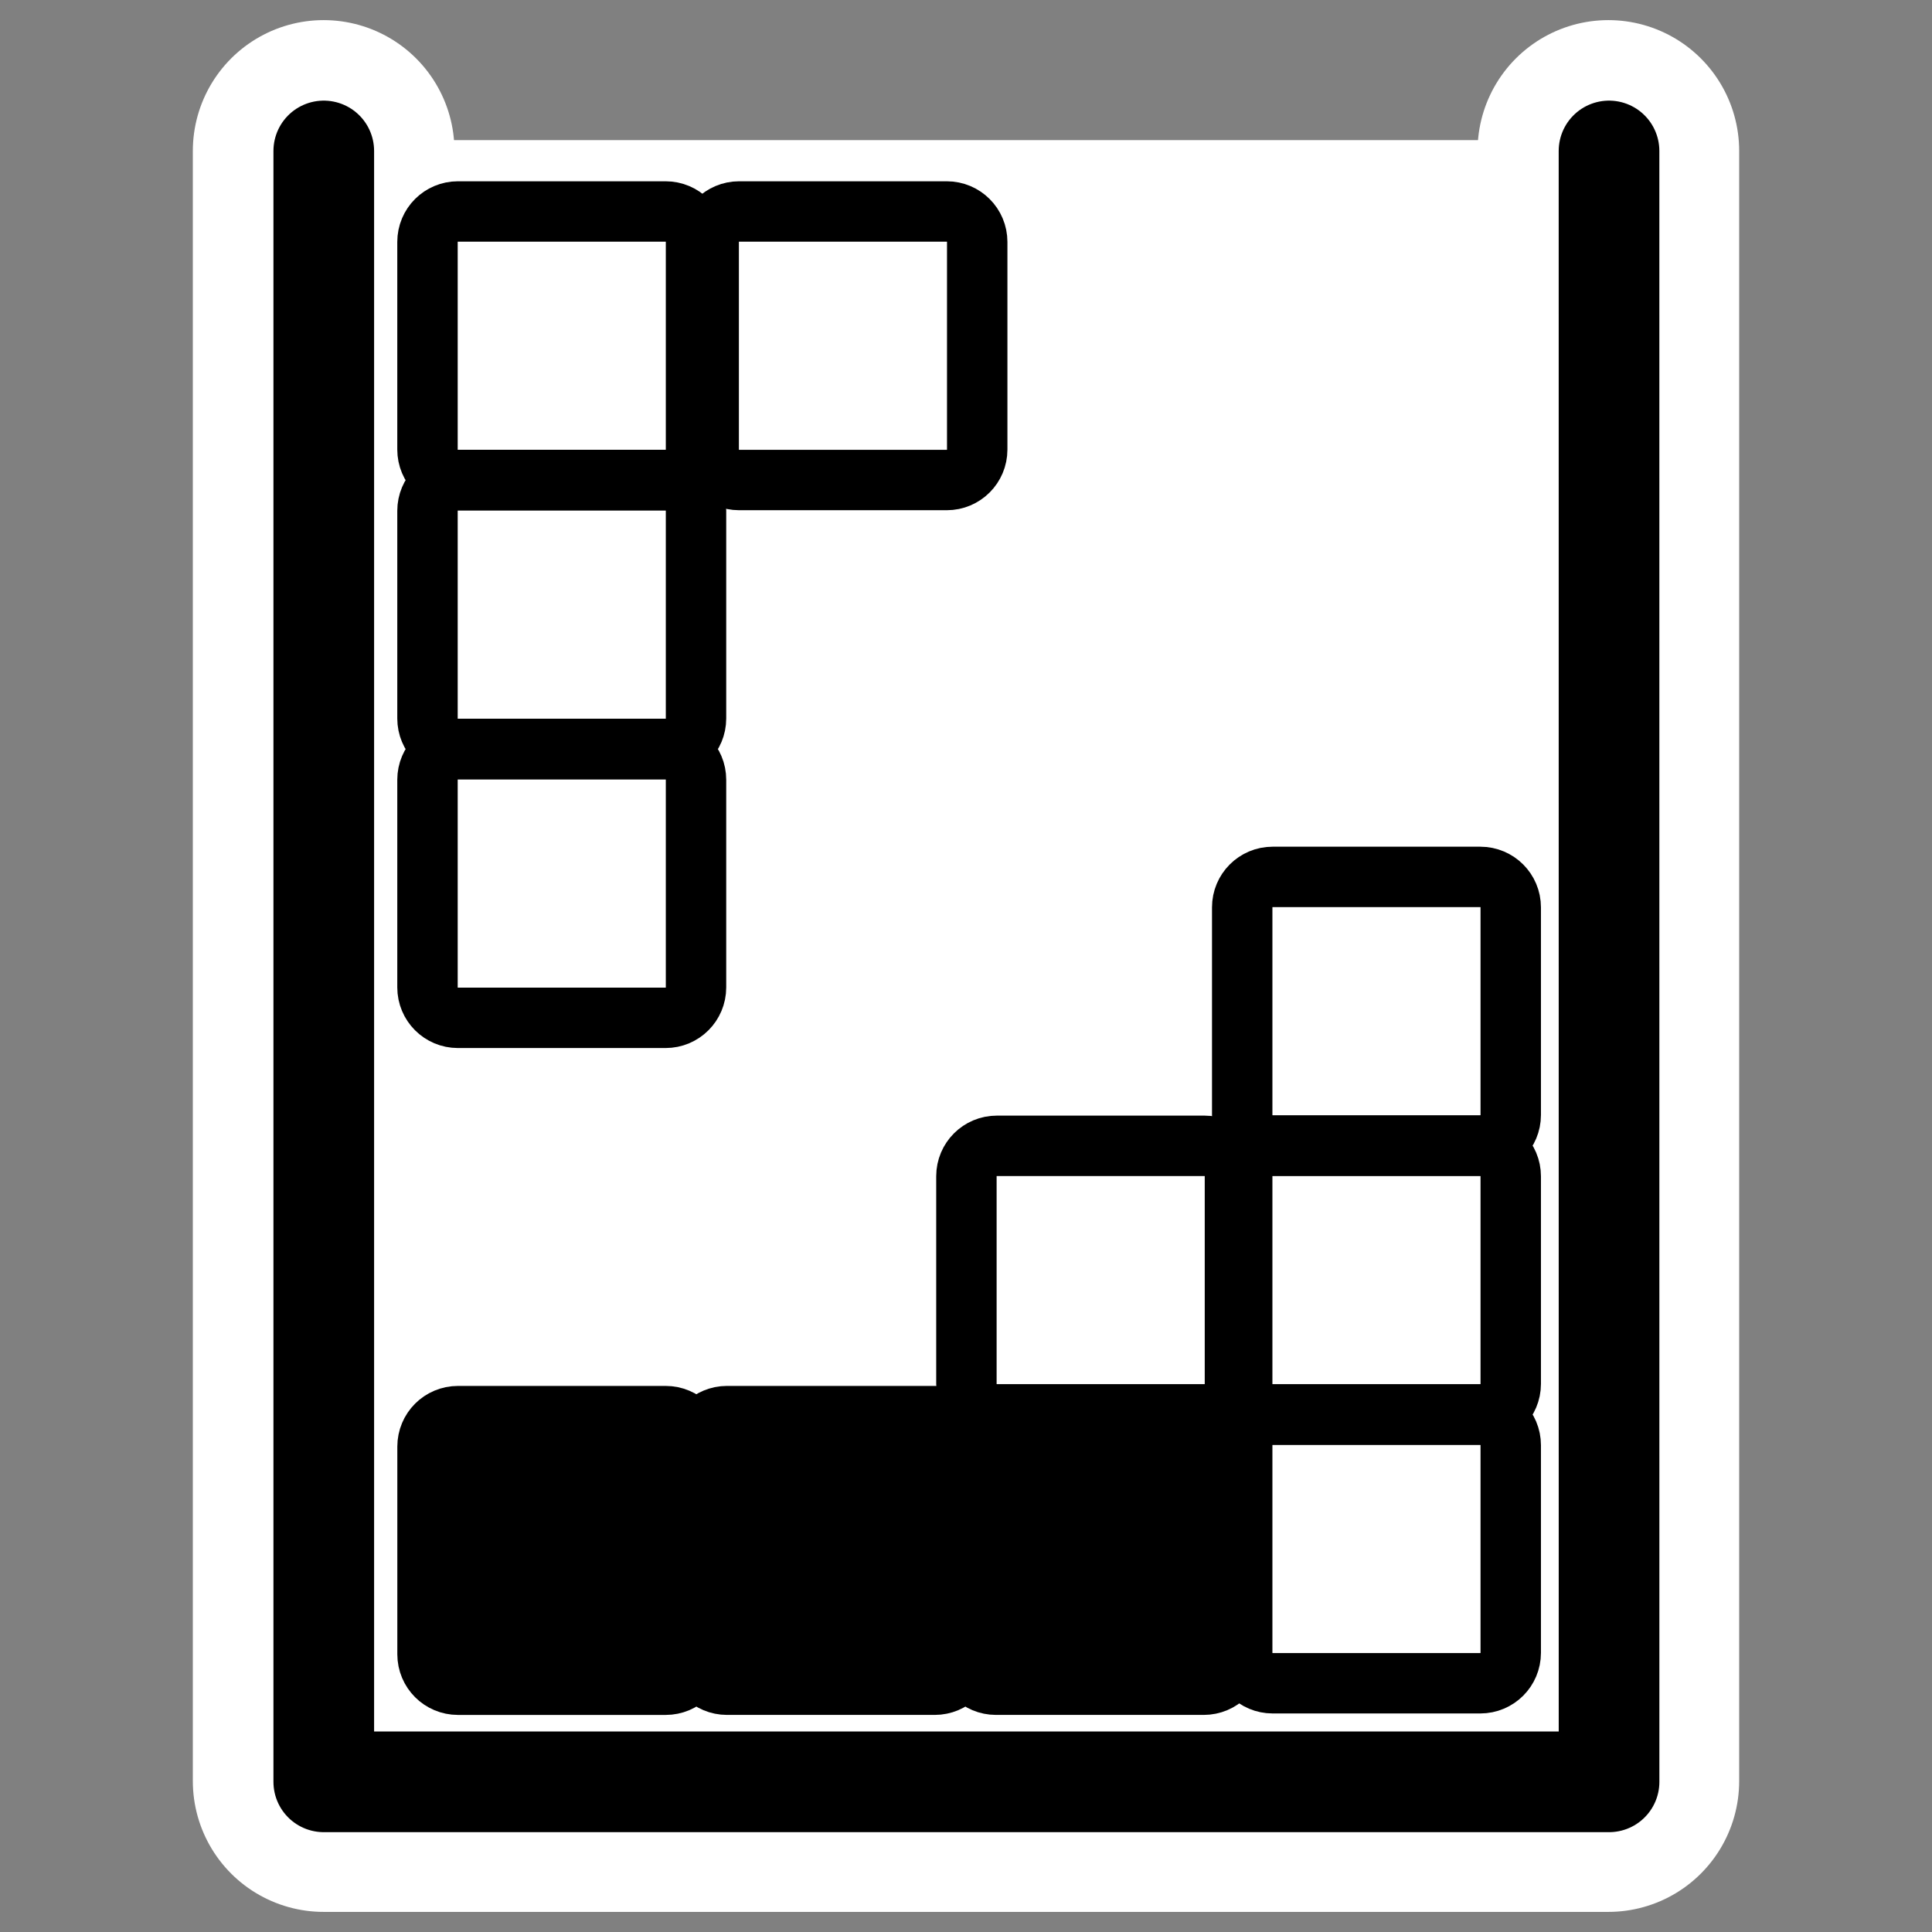
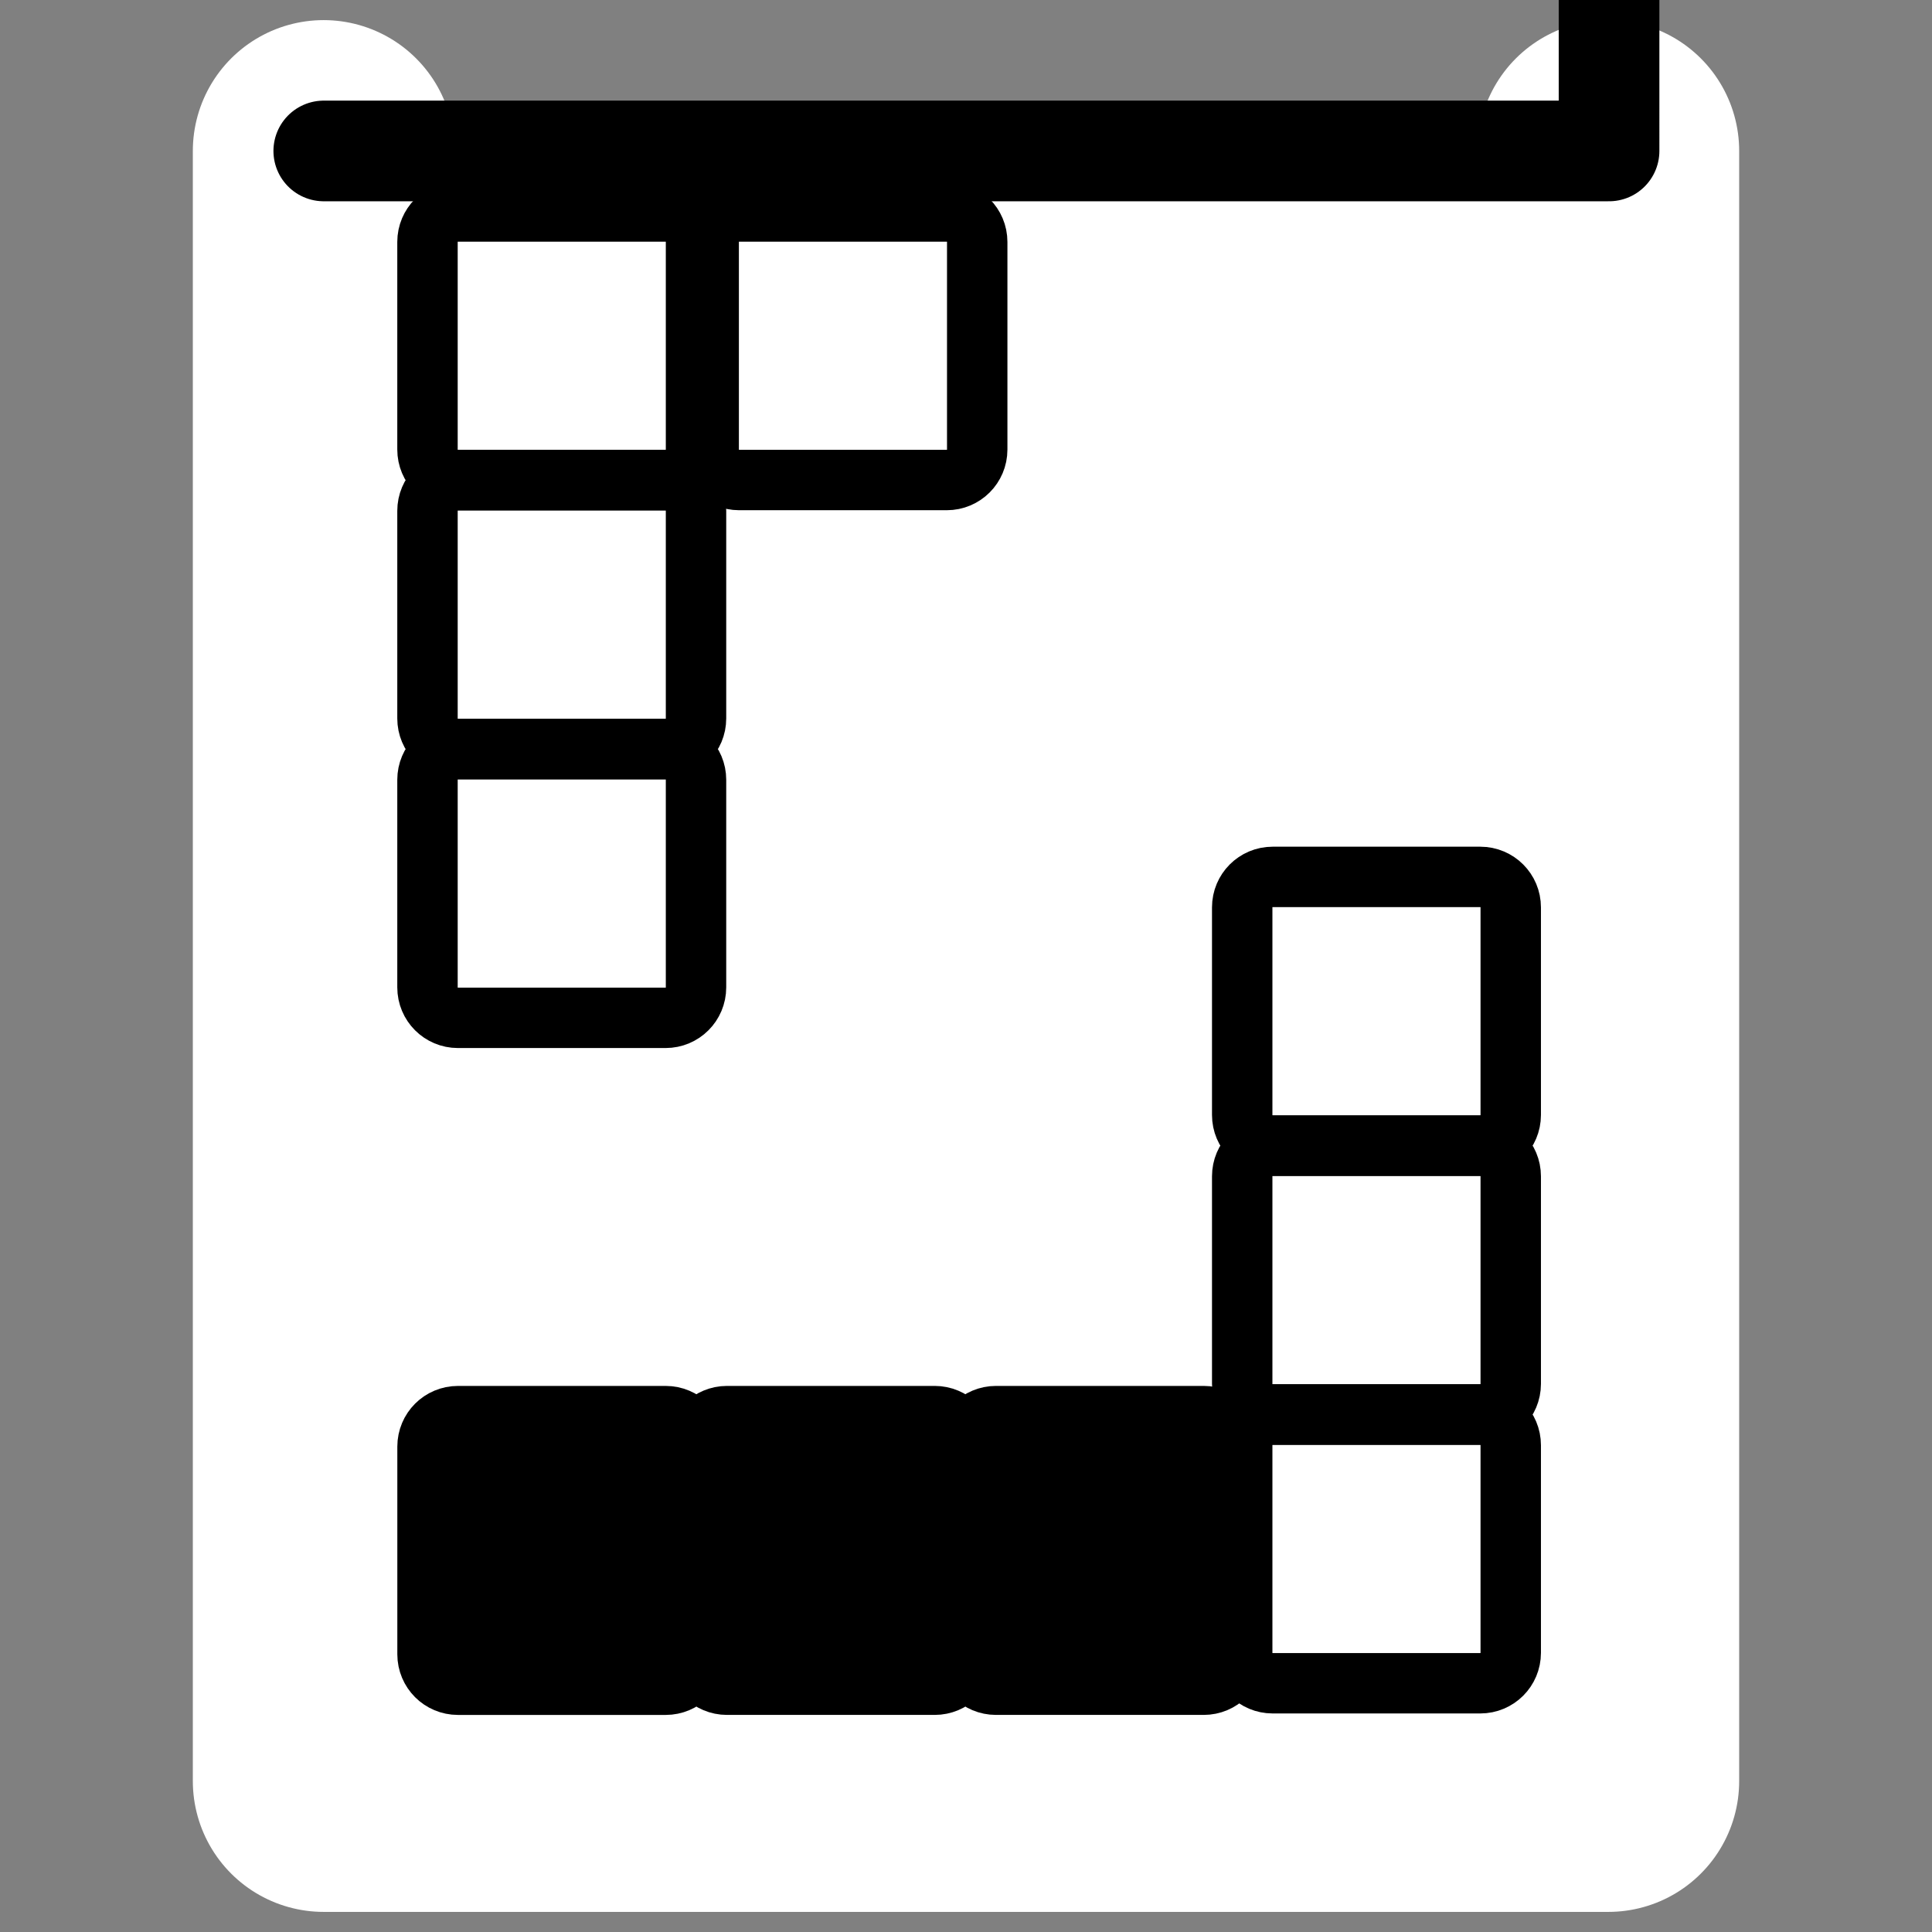
<svg xmlns="http://www.w3.org/2000/svg" xmlns:ns1="http://sodipodi.sourceforge.net/DTD/sodipodi-0.dtd" xmlns:ns2="http://www.inkscape.org/namespaces/inkscape" id="svg1" ns1:docname="klickety.svg" viewBox="0 0 60 60" ns1:version="0.32" _SVGFile__filename="oldscale/apps/klickety.svg" version="1.0" y="0" x="0" ns2:version="0.40" ns1:docbase="/home/danny/work/flat/SVG/mono/scalable/apps">
  <rect x="0" y="0" width="60" height="60" fill="#808080" stroke="none" />
  <ns1:namedview id="base" bordercolor="#666666" ns2:pageshadow="2" ns2:window-y="0" pagecolor="#ffffff" ns2:window-height="699" ns2:zoom="5.3157795" ns2:window-x="0" borderopacity="1.0" ns2:current-layer="svg1" ns2:cx="54.706771" ns2:cy="20.671643" ns2:window-width="1024" ns2:pageopacity="0.0" />
  <path id="path1100" style="stroke-linejoin:round;stroke:#ffffff;stroke-linecap:round;stroke-width:8.125;fill:none" d="m10.051 4.687v50.626h39.898v-50.626" />
  <g id="g1081" transform="matrix(.932 0 0 .932 2.173 1.932)">
    <rect id="rect931" style="fill-rule:evenodd;stroke-width:3.125;fill:#ffffff" rx="1.613" transform="translate(5.938 -.36)" height="54.704" width="43.007" y="2.957" x="2.519" />
-     <path id="path932" style="stroke-linejoin:round;stroke:#000000;stroke-linecap:round;stroke-width:3.354;fill:none" transform="translate(0 -.36)" d="m8.457 3.317v54.344h42.828l-0.001-54.344" />
+     <path id="path932" style="stroke-linejoin:round;stroke:#000000;stroke-linecap:round;stroke-width:3.354;fill:none" transform="translate(0 -.36)" d="m8.457 3.317h42.828l-0.001-54.344" />
    <g id="g945" transform="translate(.027)">
      <g id="g932">
        <path id="rect933" style="fill-rule:evenodd;stroke:#000000;stroke-width:1.983;fill:#000000" d="m12.696 45.604c-0.554 0-1 0.446-1 1v6.818c0 0.554 0.446 1 1 1h6.818c0.554 0 1-0.446 1-1v-6.818c0-0.554-0.446-1-1-1h-6.818z" transform="matrix(1.015 0 0 1.015 .016 -1.173)" />
        <path id="rect934" style="fill-rule:evenodd;stroke:#000000;stroke-width:1.983;fill:#000000" d="m23.506 45.244c-0.554 0-1 0.446-1 1v6.818c0 0.554 0.446 1 1 1h6.818c0.554 0 1-0.446 1-1v-6.818c0-0.554-0.446-1-1-1h-6.818z" transform="matrix(1.015 0 0 1.015 -1.992 -.808)" />
        <path id="rect935" style="fill-rule:evenodd;stroke:#000000;stroke-width:1.983;fill:#000000" d="m34.136 45.244c-0.554 0-1 0.446-1 1v6.818c0 0.554 0.446 1 1 1h6.818c0.554 0 1-0.446 1-1v-6.818c0-0.554-0.446-1-1-1h-6.818z" transform="matrix(1.015 0 0 1.015 -3.818 -.808)" />
        <path id="rect937" style="fill-rule:evenodd;stroke:#000000;stroke-width:2.013;fill:#ffffff" d="m23.53 45.105c-0.562 0-1.014 0.453-1.014 1.015v6.918c0 0.562 0.452 1.015 1.014 1.015h6.918c0.563 0 1.015-0.453 1.015-1.015v-6.918c0-0.562-0.452-1.015-1.015-1.015h-6.918z" transform="matrix(0 -1 1 0 -6.071 76.532)" />
        <path id="rect938" style="fill-rule:evenodd;stroke:#000000;stroke-width:2.013;fill:#ffffff" d="m32.491 45.105c-0.562 0-1.015 0.453-1.015 1.015v6.918c0 0.562 0.453 1.015 1.015 1.015h6.918c0.562 0 1.015-0.453 1.015-1.015v-6.918c0-0.562-0.453-1.015-1.015-1.015h-6.918z" transform="matrix(0 -1 1 0 -6.071 76.532)" />
        <path id="rect939" style="fill-rule:evenodd;stroke:#000000;stroke-width:2.013;fill:#ffffff" d="m41.452 45.105c-0.562 0-1.015 0.453-1.015 1.015v6.918c0 0.562 0.453 1.015 1.015 1.015h6.918c0.562 0 1.015-0.453 1.015-1.015v-6.918c0-0.562-0.453-1.015-1.015-1.015h-6.918z" transform="matrix(0 -1 1 0 -6.071 76.532)" />
-         <path id="rect940" style="fill-rule:evenodd;stroke:#000000;stroke-width:2.013;fill:#ffffff" d="m-44.04 28.404c-0.563 0-1.015 0.453-1.015 1.015v6.918c0 0.562 0.452 1.015 1.015 1.015h6.918c0.562 0 1.014-0.453 1.014-1.015v-6.918c0-0.562-0.452-1.015-1.014-1.015h-6.918z" transform="matrix(0 -1 1 0 1.44 0)" />
      </g>
      <g id="g940" transform="translate(-.323)">
        <path id="rect941" style="fill-rule:evenodd;stroke:#000000;stroke-width:2.013;fill:#ffffff" d="m12.9 13.215c-0.562 0-1.014 0.453-1.014 1.015v6.918c0 0.562 0.452 1.015 1.014 1.015h6.918c0.563 0 1.015-0.453 1.015-1.015v-6.918c0-0.562-0.452-1.015-1.015-1.015h-6.918z" transform="matrix(0 1 -1 0 34.372 -6.912)" />
        <path id="rect942" style="fill-rule:evenodd;stroke:#000000;stroke-width:2.013;fill:#ffffff" d="m21.861 13.215c-0.562 0-1.015 0.453-1.015 1.015v6.918c0 0.562 0.453 1.015 1.015 1.015h6.918c0.562 0 1.015-0.453 1.015-1.015v-6.918c0-0.562-0.453-1.015-1.015-1.015h-6.918z" transform="matrix(0 1 -1 0 34.372 -6.912)" />
        <path id="rect943" style="fill-rule:evenodd;stroke:#000000;stroke-width:2.013;fill:#ffffff" d="m30.822 13.215c-0.562 0-1.015 0.453-1.015 1.015v6.918c0 0.562 0.453 1.015 1.015 1.015h6.918c0.562 0 1.015-0.453 1.015-1.015v-6.918c0-0.562-0.453-1.015-1.015-1.015h-6.918z" transform="matrix(0 1 -1 0 34.372 -6.912)" />
        <path id="rect944" style="fill-rule:evenodd;stroke:#000000;stroke-width:2.013;fill:#ffffff" d="m5.989-31.787c-0.562 0-1.015 0.453-1.015 1.015v6.918c0 0.562 0.453 1.015 1.015 1.015h6.918c0.562 0 1.015-0.453 1.015-1.015v-6.918c0-0.562-0.453-1.015-1.015-1.015h-6.918z" transform="matrix(0 1 -1 0 -1.26 0)" />
      </g>
    </g>
  </g>
</svg>